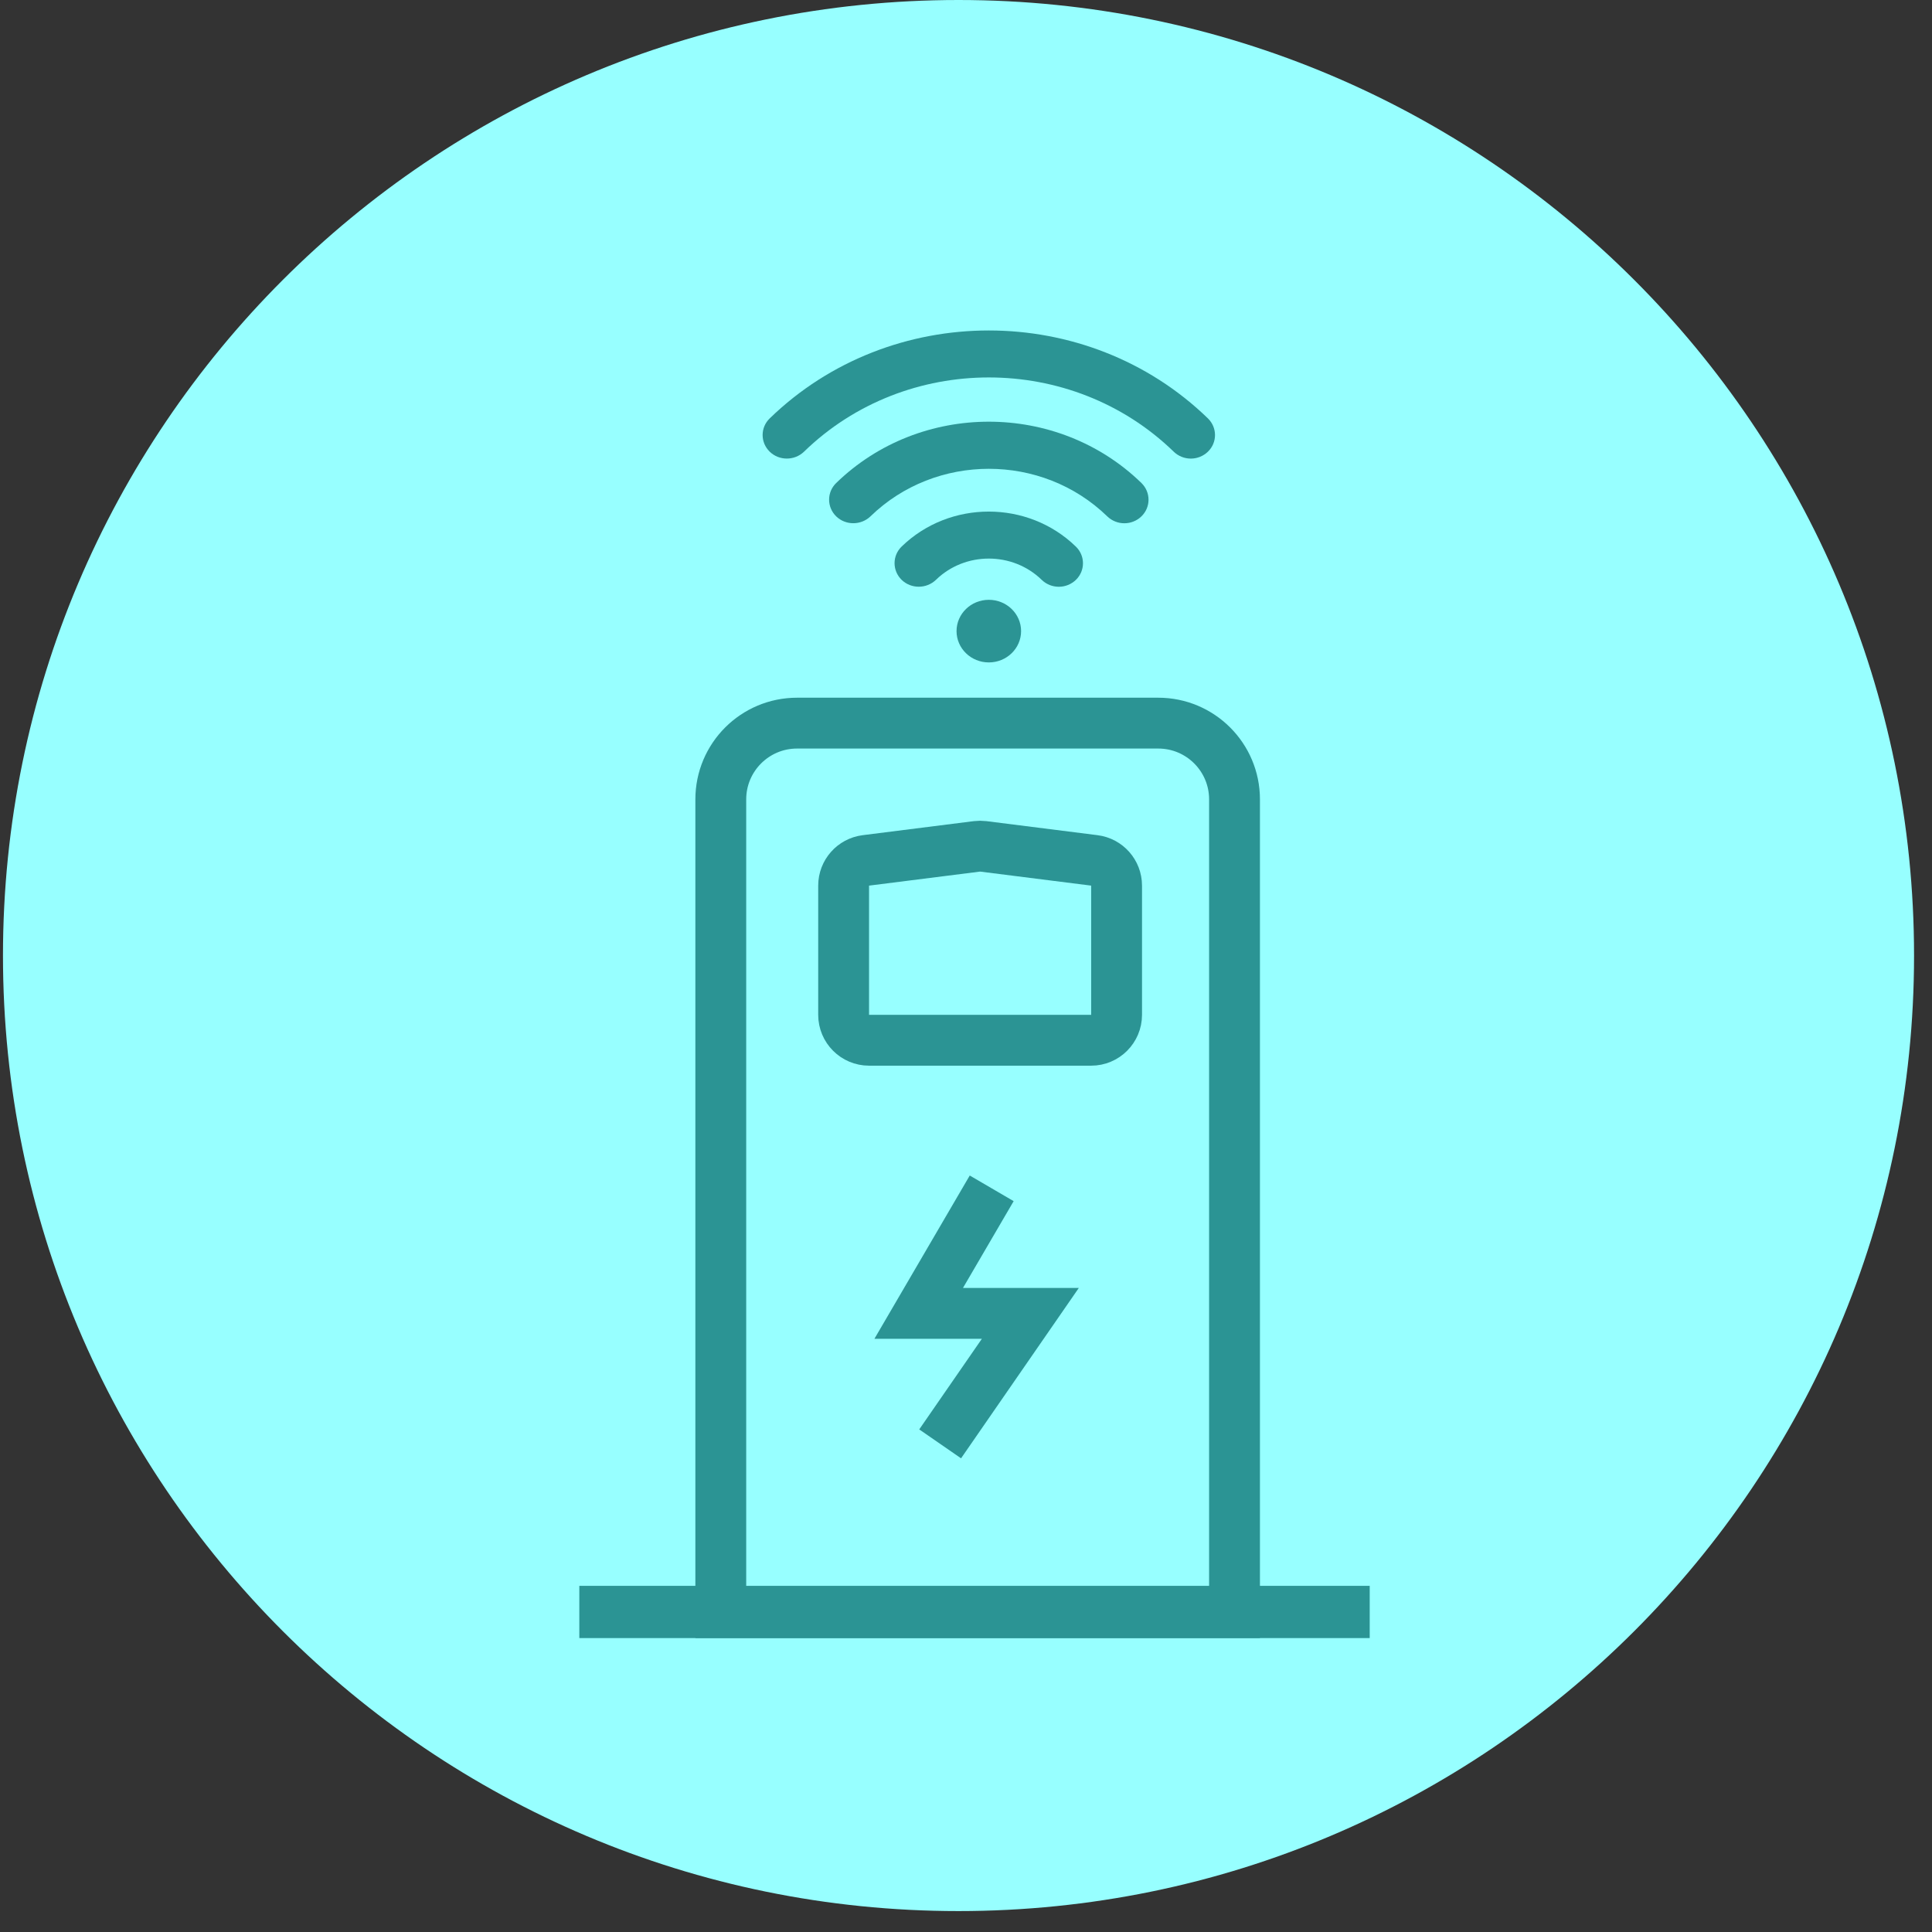
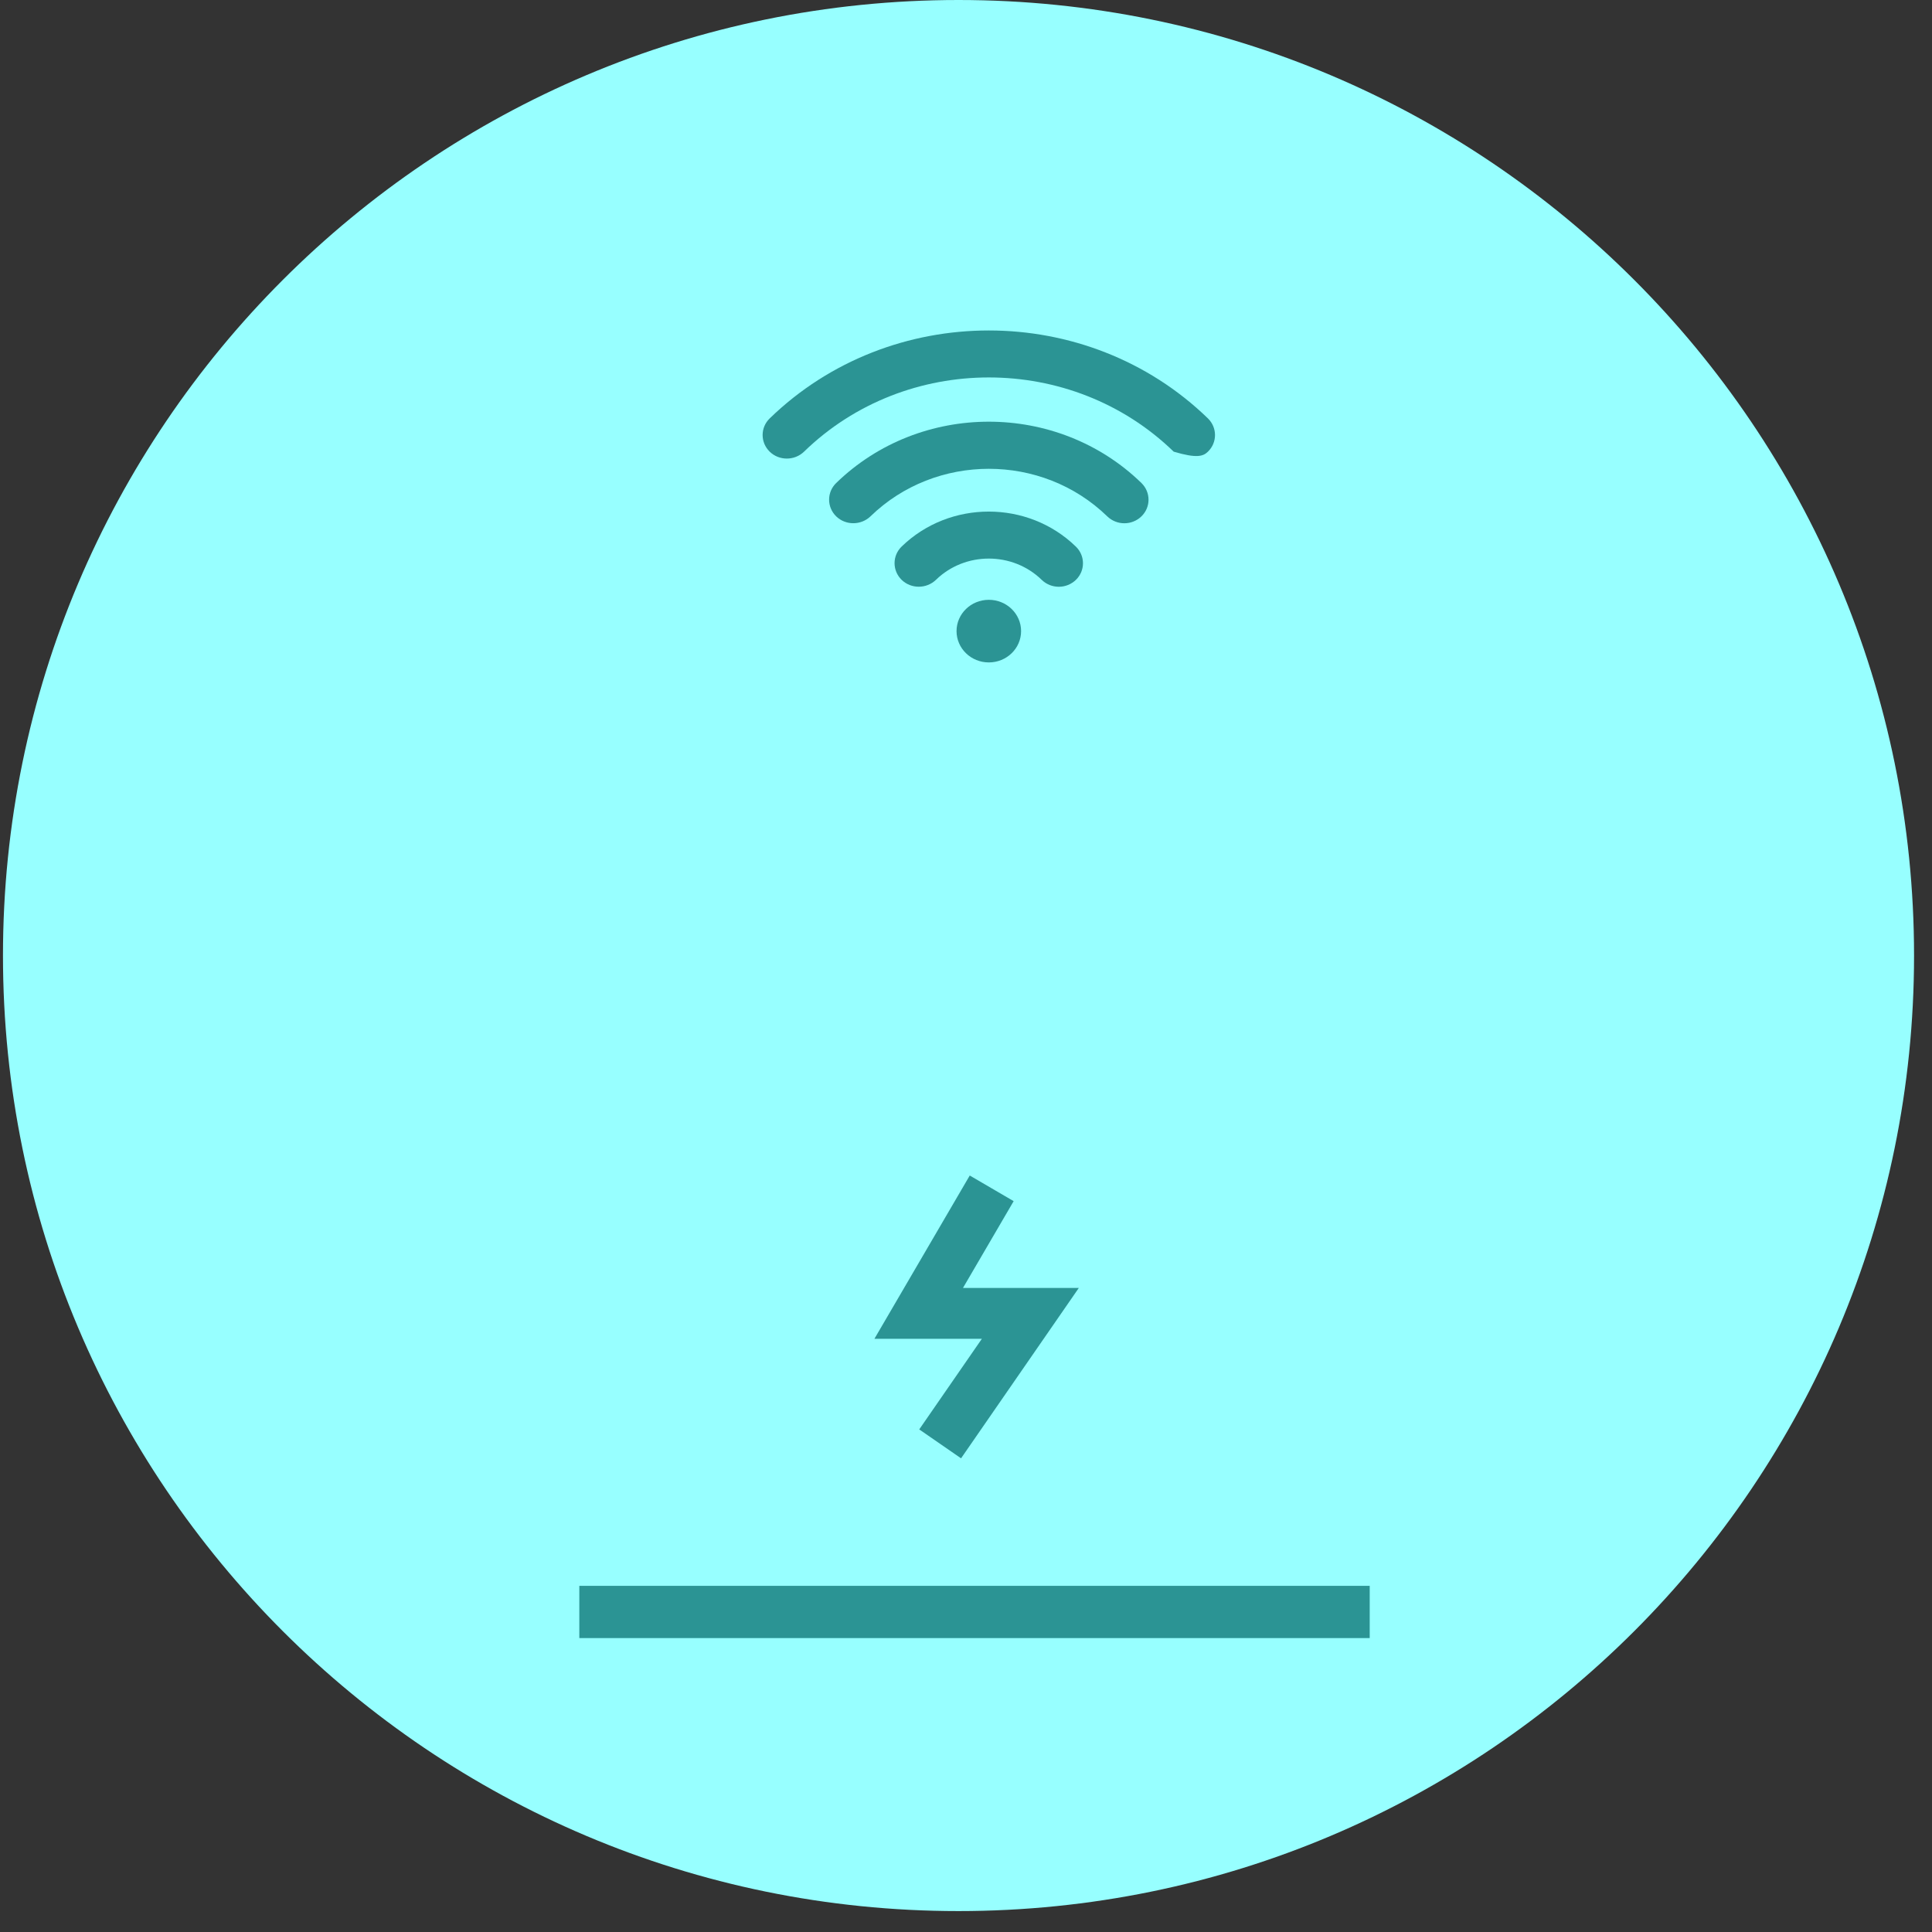
<svg xmlns="http://www.w3.org/2000/svg" width="76" height="76" viewBox="0 0 76 76" fill="none">
  <rect x="0" y="0" width="76" height="76" fill="#333333" stroke="none" />
  <path fill-rule="evenodd" clip-rule="evenodd" d="M75.294 37.589C75.294 58.348 58.465 75.177 37.705 75.177C16.946 75.177 0.117 58.348 0.117 37.589C0.117 16.829 16.946 0 37.705 0C58.465 0 75.294 16.829 75.294 37.589Z" fill="#97FFFF" />
-   <path d="M28.354 31.446C28.354 29.789 29.697 28.446 31.354 28.446H45.563C47.22 28.446 48.563 29.789 48.563 31.446V63.438H28.354V31.446Z" stroke="#2B9494" stroke-width="2" />
  <rect x="22.789" y="62.383" width="31.092" height="2.055" fill="#2B9494" />
-   <path d="M33.186 34.838C33.186 34.334 33.561 33.909 34.061 33.846L38.429 33.294C38.513 33.284 38.597 33.284 38.68 33.294L43.049 33.846C43.549 33.909 43.924 34.334 43.924 34.838V39.921C43.924 40.473 43.476 40.921 42.924 40.921H34.186C33.634 40.921 33.186 40.473 33.186 39.921V34.838Z" stroke="#2B9494" stroke-width="2" />
  <path d="M39.011 46.746L36.139 51.665H40.531L36.983 56.798" stroke="#2B9494" stroke-width="2" />
  <path d="M32.893 19.001C32.522 19.362 32.522 19.948 32.893 20.312C33.264 20.672 33.868 20.672 34.242 20.312C36.81 17.818 40.989 17.818 43.556 20.312C43.742 20.492 43.986 20.584 44.229 20.584C44.473 20.584 44.717 20.492 44.902 20.312C45.273 19.951 45.273 19.365 44.902 19.001C41.592 15.784 36.203 15.784 32.893 19.001Z" fill="#2B9494" />
  <path d="M35.468 21.5C35.097 21.86 35.097 22.446 35.468 22.81C35.839 23.17 36.443 23.17 36.817 22.81C37.963 21.694 39.832 21.694 40.978 22.81C41.163 22.99 41.407 23.082 41.651 23.082C41.894 23.082 42.138 22.99 42.324 22.81C42.694 22.45 42.694 21.864 42.324 21.504C40.436 19.665 37.359 19.665 35.468 21.5Z" fill="#2B9494" />
  <path d="M38.898 26.058C39.599 26.058 40.167 25.507 40.167 24.826C40.167 24.146 39.599 23.595 38.898 23.595C38.197 23.595 37.628 24.146 37.628 24.826C37.628 25.507 38.197 26.058 38.898 26.058Z" fill="#2B9494" />
-   <path d="M47.517 16.459C42.764 11.847 35.032 11.847 30.278 16.459C29.907 16.819 29.907 17.405 30.278 17.768C30.649 18.129 31.253 18.129 31.628 17.768C35.635 13.874 42.16 13.874 46.171 17.768C46.357 17.948 46.6 18.04 46.844 18.04C47.088 18.04 47.331 17.948 47.517 17.768C47.888 17.408 47.888 16.822 47.517 16.459Z" fill="#2B9494" />
+   <path d="M47.517 16.459C42.764 11.847 35.032 11.847 30.278 16.459C29.907 16.819 29.907 17.405 30.278 17.768C30.649 18.129 31.253 18.129 31.628 17.768C35.635 13.874 42.16 13.874 46.171 17.768C47.088 18.04 47.331 17.948 47.517 17.768C47.888 17.408 47.888 16.822 47.517 16.459Z" fill="#2B9494" />
</svg>